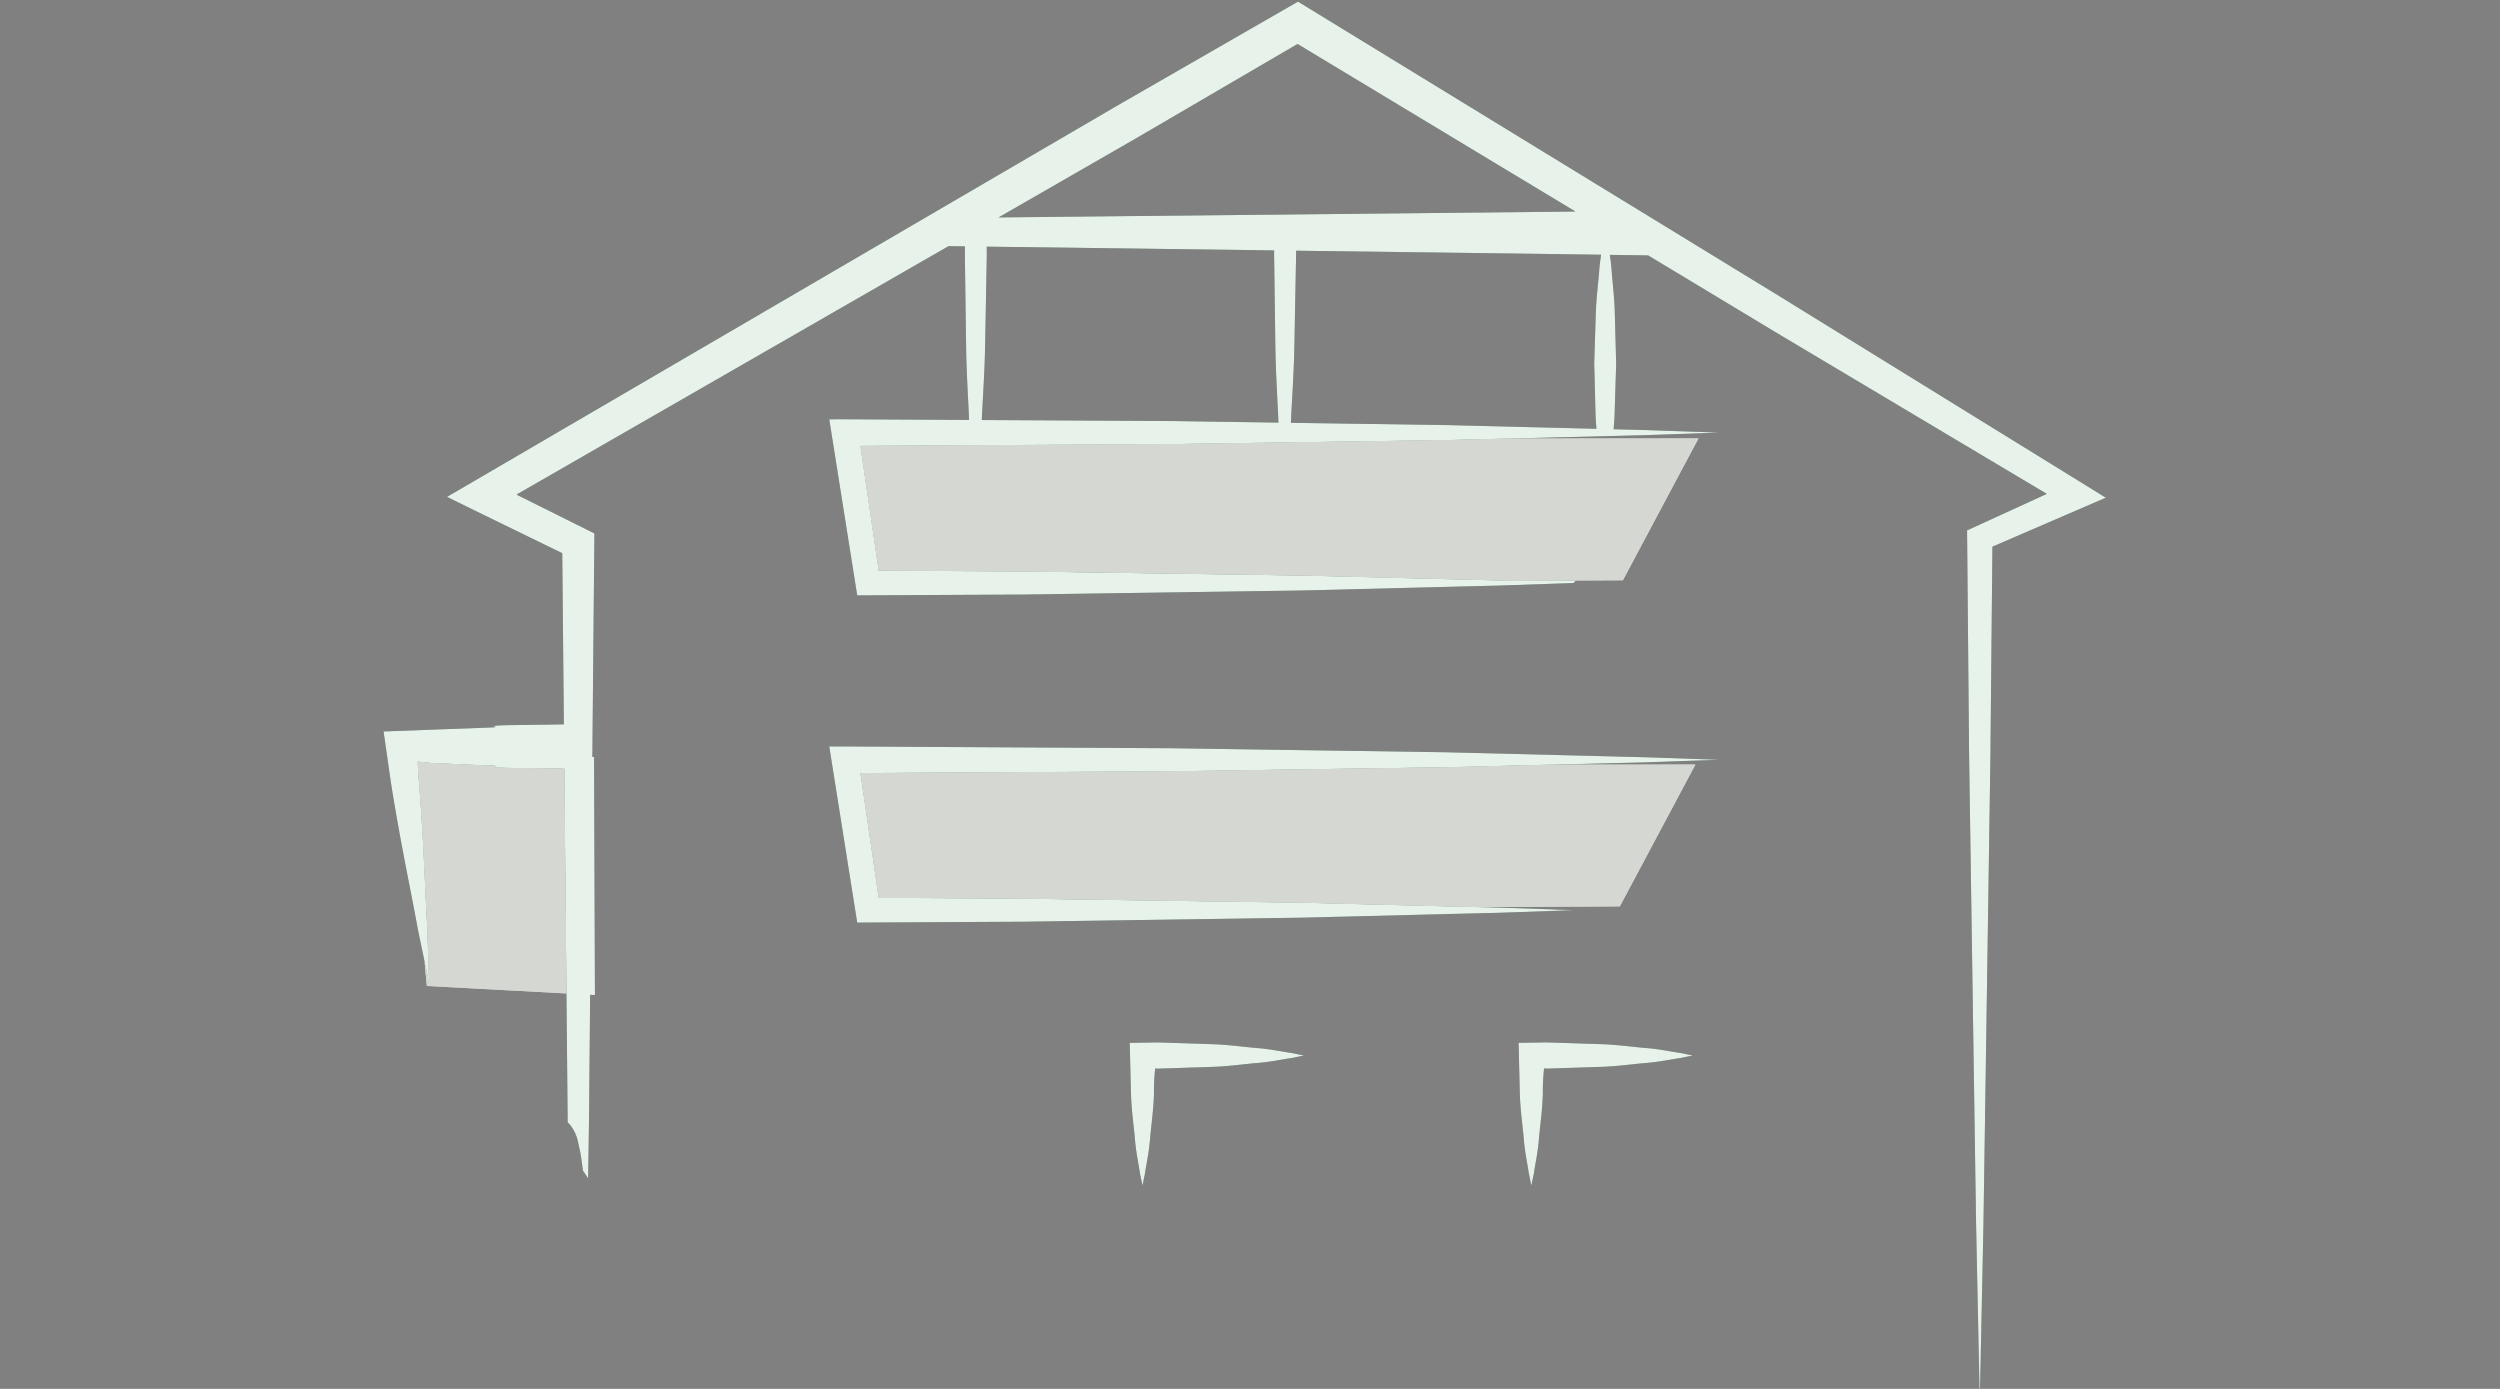
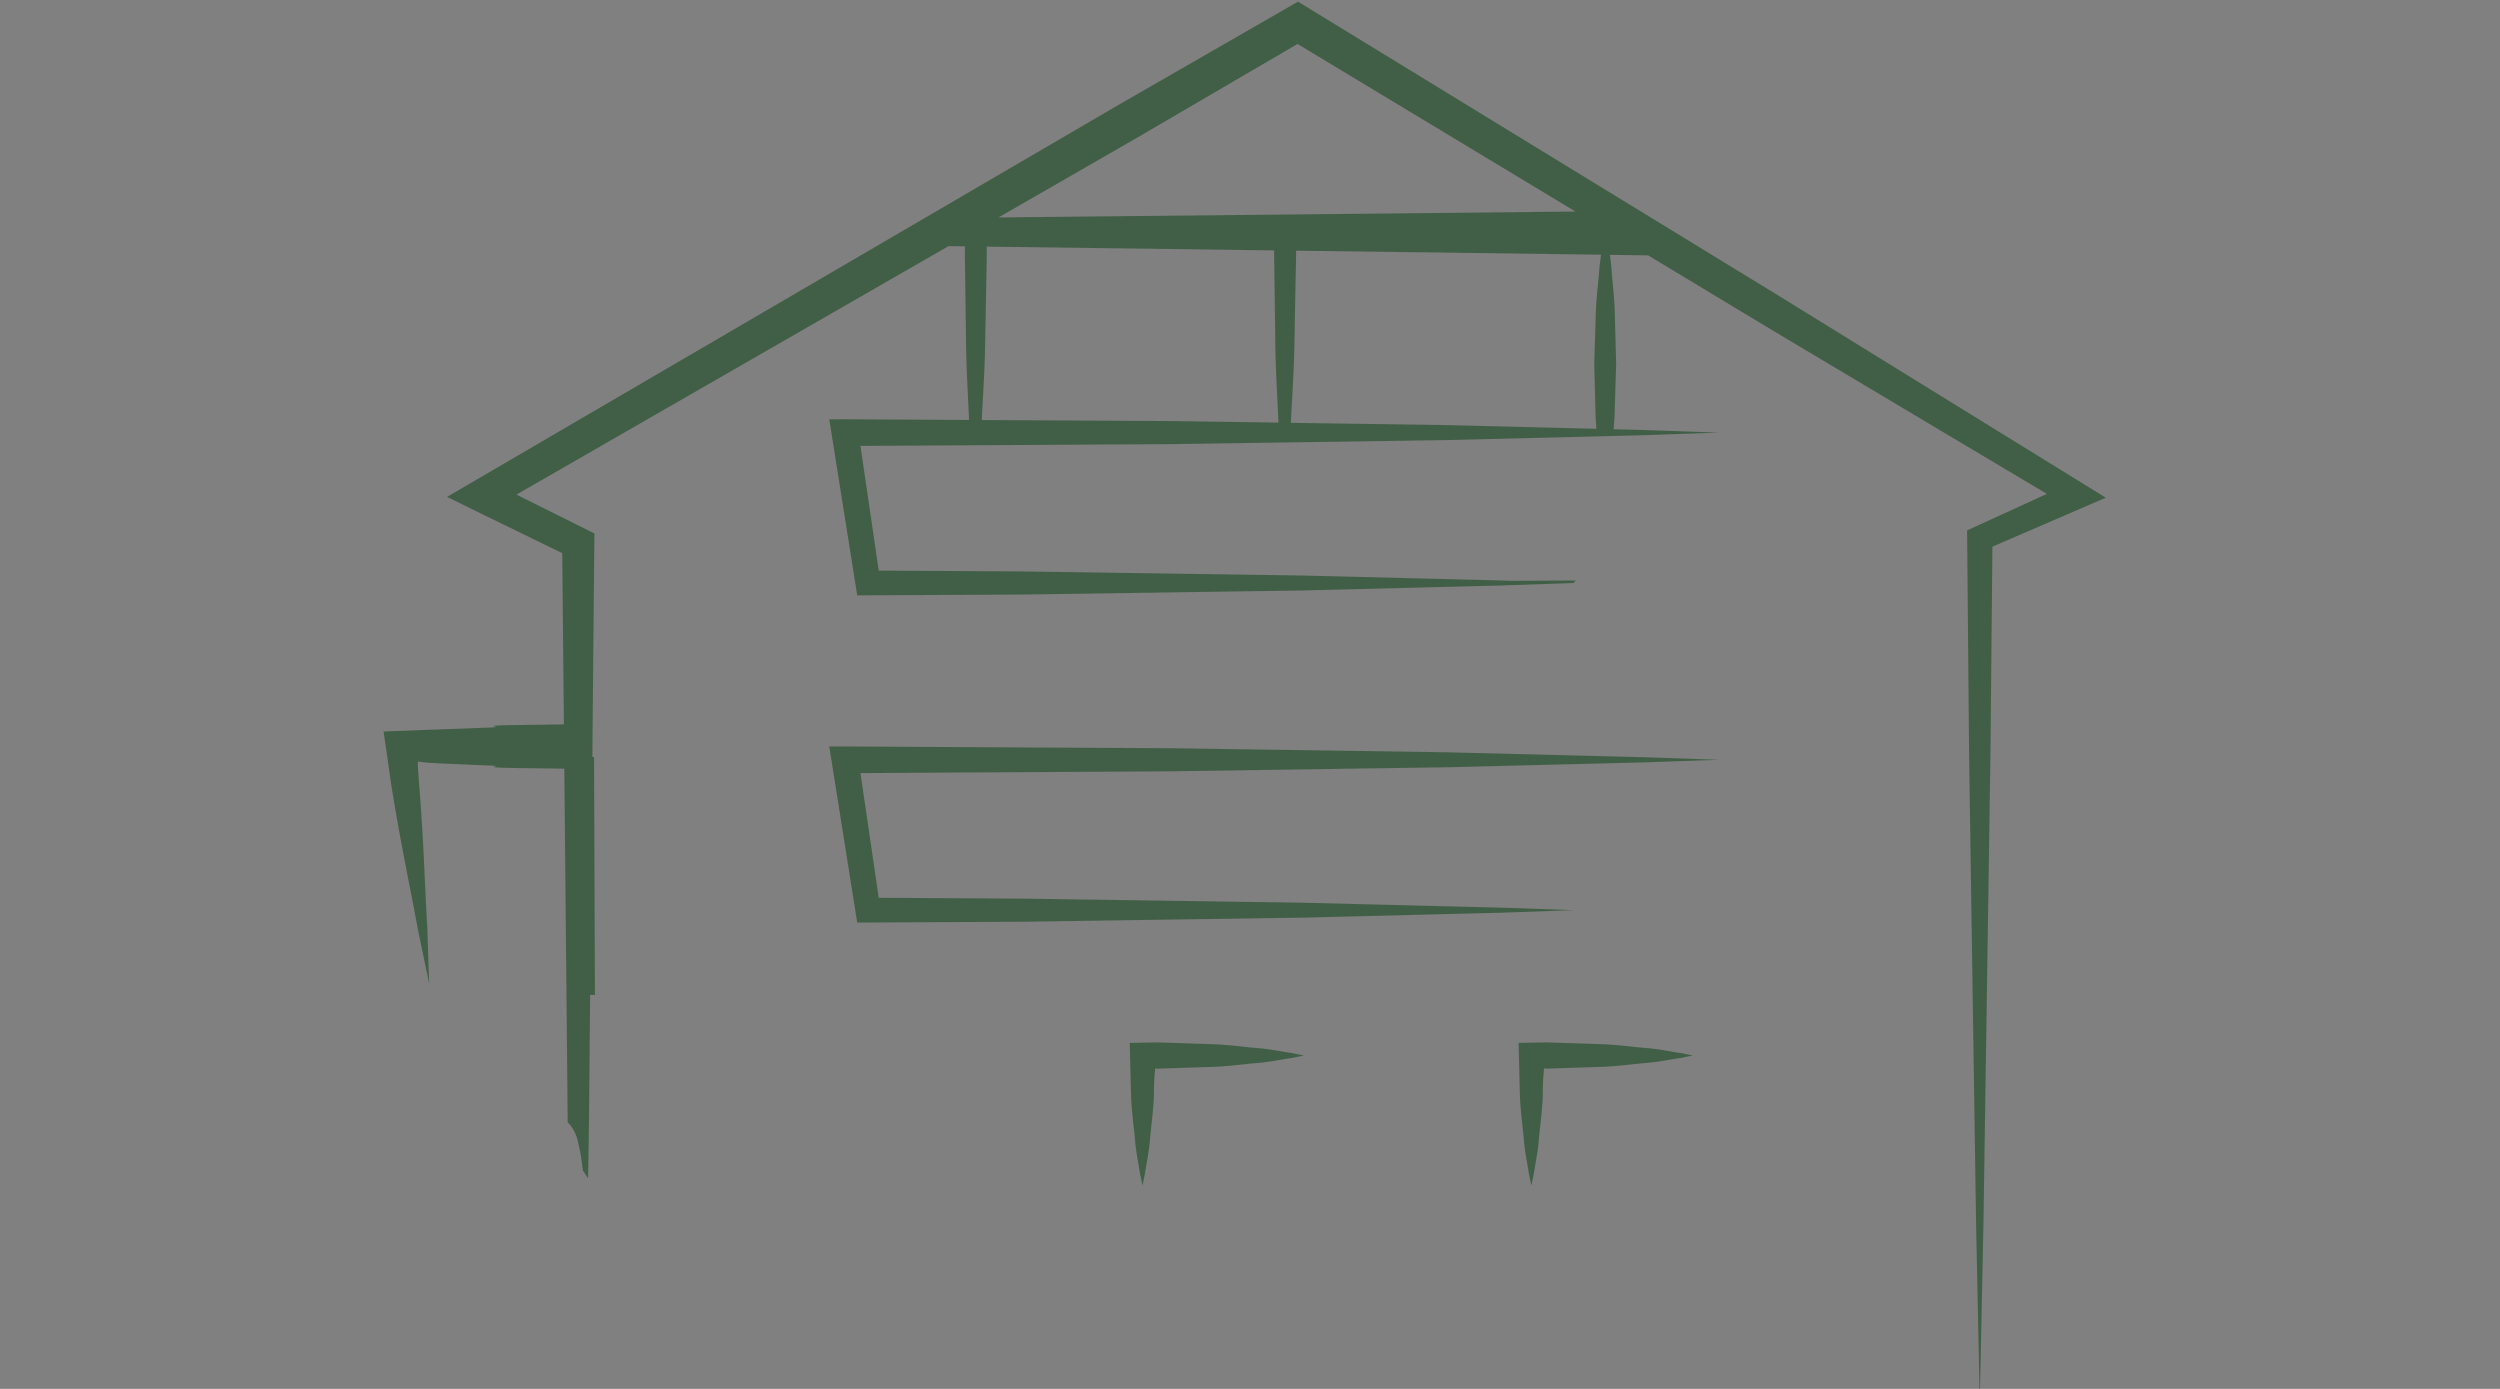
<svg xmlns="http://www.w3.org/2000/svg" id="Ebene_1" data-name="Ebene 1" width="180" height="100" viewBox="0 0 180 100">
  <rect x="0" y="0" width="180" height="100" fill="#808080" stroke="none" />
  <defs>
    <style>.cls-1{fill:none;}.cls-2{clip-path:url(#clip-path);}.cls-3{fill:#d5d7d2;}.cls-4{fill:#415f46;}.cls-5{fill:#e7f3ea;}</style>
    <clipPath id="clip-path">
      <rect class="cls-1" x="27.618" y="0.119" width="124" height="100" />
    </clipPath>
  </defs>
  <g class="cls-2">
-     <path class="cls-3" d="M40.63,55.344c-1.378-.017-2.753-.037-4.081-.056-2.315-.065.399-.126-1.733-.185q-1.597-.071-3.096-.136l-.742-.035-.325-.033-.57-.065.014.516c.019.276.037.528.053.776.366,4.391.452,8.076.615,10.643.087,2.575.134,4.048.134,4.048s-.049-.239-.134-.647c-.051-.248-.118-.566-.2-.96l.166,1.779,10.054.54c-.011-1.03-.021-2.085-.03-3.136-.041-4.197-.081-8.518-.125-13.05m63.648-.101c-5.851.084-12.682.185-19.99.29-7.124.042-14.729.086-22.33.129l-.004-.003L63.269,64.64l10.529.063c7.306.107,14.139.206,19.99.292q4.141.102,7.559.189c.984.024,1.888.045,2.767.068.835.021,1.641.04,2.374.059l10.139-.051,5.443-10.213-10.238.007c-2.271.056-4.807.121-7.555.189m-30.479-14.099c7.306.107,14.139.206,19.99.292,5.84.147,10.727.267,14.137.353.309.01.593.021.878.03l4.659-.023,3.386-.016,4.12-7.733,1.325-2.482-6.16.005h-1.143l-6.368.005c-1.378.035-2.829.07-4.345.108-3.483.051-7.343.108-11.416.168l-.735.01c-2.541.037-5.143.075-7.84.114-4.42.026-9.035.052-13.71.079l-.703.005q-3.942.021-7.917.045l-.004-.004,1.316,8.979Z" />
    <path class="cls-4" d="M115.148,19.436c-.067.925-.219,2.001-.251,3.157-.037,1.155-.076,2.386-.113,3.618.034,1.231.064,2.463.095,3.618.009.362.041.699.065,1.044-2.979-.073-6.57-.163-10.667-.264-3.46-.051-7.29-.107-11.333-.166.072-1.652.219-3.564.253-5.618.039-2.082.079-4.302.124-6.523L93.317,18.05l21.961.288c-.049.337-.099.696-.131,1.098M75.444,15.619l-3.553.037L81.786,9.964l1.96-1.145,3.308-1.933,6.368-3.721,12.481,7.525,6.67,4.022.862.519ZM84.287,30.315c-4.392-.023-8.963-.049-13.599-.073.074-1.608.208-3.442.242-5.417.039-2.082.079-4.302.12-6.523l-.007-.544L91.74,18.029l-.004.269c.032,2.222.06,4.442.088,6.523.025,2.05.161,3.959.224,5.607-2.518-.037-5.093-.073-7.762-.114m44.684-8.467L120.949,16.94l-6.978-4.268L93.455.118,82.911,6.185l-2.51,1.444-.883.516L66.561,15.709l-.072.042L32.186,35.776l2.508,1.231c2.118,1.031,4.217,2.056,5.789,2.821.039,4.234.079,8.336.117,12.328-1.363.019-2.737.038-4.051.056-2.315.065.399.128-1.733.187-2.57.096-4.994.185-7.199.267.217,1.501.376,2.613.532,3.695.685,4.352,1.473,7.955,1.925,10.488.201.974.36,1.73.491,2.361q.122.59.2.96c.079.385.134.647.134.647s-.048-1.472-.134-4.048c-.162-2.568-.249-6.252-.615-10.643-.016-.248-.034-.5-.053-.776l-.014-.516.57.065.325.033.742.035q1.497.066,3.096.136c2.132.059-.583.122,1.733.187,1.328.017,2.704.037,4.081.054.044,4.532.085,8.853.125,13.05.009,1.051.019,2.108.03,3.136q.045,4.704.087,9.1c0,.059.002.115.002.175.051.059.106.105.157.168a2.853,2.853,0,0,1,.56,1.133l.048.22.148.676c.079.435.122.857.187,1.285.127.184.251.371.371.558.021-1.377.042-2.777.065-4.214.026-2.902.053-5.912.081-9.007l.344.019-.064-17.137L42.65,54.496q.069-7.745.148-16.088c-1.478-.736-3.451-1.72-5.443-2.711l-.166-.089,31.106-17.887,1.182.016-.007.561c.03,2.222.06,4.442.088,6.523.023,1.977.15,3.809.214,5.415q-4.469-.024-8.981-.049l-1.084.004,2.012,12.676,12.08-.061c7.306-.108,14.139-.206,19.99-.292,5.84-.147,10.727-.269,14.137-.353,3.414-.119,5.365-.187,5.365-.187l.171-.178-4.659.024c-.284-.01-.569-.021-.878-.031-3.41-.086-8.297-.206-14.137-.351-5.851-.087-12.684-.185-19.99-.294L63.269,41.083,61.953,32.102l.004.004q3.974-.024,7.917-.045l.703-.005c4.675-.026,9.29-.052,13.71-.077,2.697-.04,5.298-.079,7.84-.115l.735-.01c4.073-.059,7.933-.117,11.416-.168,1.515-.038,2.967-.073,4.345-.108q3.537-.087,6.356-.157c.404-.01.791-.021,1.169-.03.8-.021,1.586-.04,2.269-.058,3.412-.117,5.364-.185,5.364-.185s-1.952-.066-5.364-.185c-.675-.017-1.45-.037-2.238-.056.028-.353.062-.699.072-1.071.035-1.155.074-2.388.113-3.618-.032-1.231-.065-2.463-.097-3.618-.023-1.155-.168-2.234-.231-3.157-.03-.4-.079-.757-.125-1.092l2.755.037,9.067,5.466c7.183,4.282,14.122,8.418,19.639,11.706-2.245,1.028-4.35,1.993-5.742,2.629.058,6.464.102,11.47.145,16.216.208,13.963.381,25.606.503,33.751.127,6.134.214,10.285.247,11.963l.018.002a.06.06,0,0,0,.018.002c.035-1.675.12-5.826.247-11.966.122-8.145.295-19.788.503-33.751.041-4.403.087-9.047.143-15.045,1.98-.857,4.972-2.148,8.163-3.526-6.36-3.928-14.362-8.867-22.646-13.982M90.587,75.466c-.991-.077-2.142-.253-3.379-.287-1.236-.042-2.552-.084-3.869-.126l-1.999.035.092,3.672c.034,1.224.212,2.365.29,3.344.087.977.276,1.792.351,2.363.118.572.187.897.187.897s.067-.325.182-.897c.078-.572.267-1.386.353-2.363.078-.979.256-2.12.291-3.344a14.74,14.74,0,0,1,.092-1.853c.081.012-.087.024.161.037,1.317-.044,2.633-.086,3.869-.126,1.236-.033,2.388-.211,3.379-.288.987-.086,1.81-.271,2.388-.348.578-.117.906-.184.906-.184s-.328-.068-.906-.184c-.578-.077-1.401-.264-2.388-.35m27.999,0c-.987-.077-2.142-.253-3.379-.287-1.233-.042-2.552-.084-3.869-.126l-1.999.035.09,3.672c.035,1.224.214,2.365.293,3.344.085.977.274,1.792.35,2.363.118.572.185.897.185.897s.069-.325.187-.897c.076-.572.265-1.386.35-2.363.079-.979.258-2.12.291-3.344a15.194,15.194,0,0,1,.092-1.853c.079.012-.087.024.161.037,1.317-.044,2.637-.086,3.869-.126,1.236-.033,2.391-.211,3.379-.288.987-.086,1.81-.271,2.388-.348.578-.117.906-.184.906-.184s-.328-.068-.906-.184c-.578-.077-1.401-.264-2.388-.35M104.277,54.166c-5.851-.086-12.682-.185-19.99-.294-7.497-.04-15.497-.082-23.496-.128l-1.084.004,2.012,12.678,12.08-.063c7.306-.107,14.139-.206,19.99-.292,5.84-.145,10.727-.267,14.137-.351,3.414-.119,5.365-.187,5.365-.187s-1.952-.068-5.365-.187c-.434-.01-.959-.023-1.439-.035h.002c-.733-.019-1.538-.038-2.374-.059-.879-.021-1.784-.044-2.767-.068q-3.417-.087-7.559-.189c-5.851-.086-12.684-.185-19.99-.292L63.269,64.64l-1.316-8.981.004.004c7.601-.044,15.204-.087,22.33-.128,7.308-.107,14.139-.208,19.99-.292,2.584-.065,4.941-.124,7.105-.178.145-.004.309-.007.45-.01,2.548-.063,4.783-.119,6.584-.164,3.412-.119,5.364-.185,5.364-.185s-1.952-.068-5.364-.185c-3.412-.086-8.299-.208-14.139-.353" />
-     <path class="cls-3" d="M40.63,55.344c-1.378-.017-2.753-.037-4.081-.056-2.315-.065.399-.126-1.733-.185q-1.597-.071-3.096-.136l-.742-.035-.325-.033-.57-.065.014.516c.019.276.037.528.053.776.366,4.391.452,8.076.615,10.643.087,2.575.134,4.048.134,4.048s-.049-.239-.134-.647c-.051-.248-.118-.566-.2-.96l.166,1.779,10.054.54c-.011-1.03-.021-2.085-.03-3.136-.041-4.197-.081-8.518-.125-13.05m63.648-.101c-5.851.084-12.682.185-19.99.29-7.124.042-14.729.086-22.33.129l-.004-.003L63.269,64.64l10.529.063c7.306.107,14.139.206,19.99.292q4.141.102,7.559.189c.984.024,1.888.045,2.767.068.835.021,1.641.04,2.374.059l10.139-.051,5.443-10.213-10.238.007c-2.271.056-4.807.121-7.555.189m-30.479-14.099c7.306.107,14.139.206,19.99.292,5.84.147,10.727.267,14.137.353.309.01.593.021.878.03l4.659-.023,3.386-.016,4.12-7.733,1.325-2.482-6.16.005h-1.143l-6.368.005c-1.378.035-2.829.07-4.345.108-3.483.051-7.343.108-11.416.168l-.735.01c-2.541.037-5.143.075-7.84.114-4.42.026-9.035.052-13.71.079l-.703.005q-3.942.021-7.917.045l-.004-.004,1.316,8.979Z" />
-     <path class="cls-5" d="M115.148,19.436c-.067.925-.219,2.001-.251,3.157-.037,1.155-.076,2.386-.113,3.618.034,1.231.064,2.463.095,3.618.009.362.041.699.065,1.044-2.979-.073-6.57-.163-10.667-.264-3.46-.051-7.29-.107-11.333-.166.072-1.652.219-3.564.253-5.618.039-2.082.079-4.302.124-6.523L93.317,18.05l21.961.288c-.049.337-.099.696-.131,1.098M75.444,15.619l-3.553.037L81.786,9.964l1.96-1.145,3.308-1.933,6.368-3.721,12.481,7.525,6.67,4.022.862.519ZM84.287,30.315c-4.392-.023-8.963-.049-13.599-.073.074-1.608.208-3.442.242-5.417.039-2.082.079-4.302.12-6.523l-.007-.544L91.74,18.029l-.004.269c.032,2.222.06,4.442.088,6.523.025,2.05.161,3.959.224,5.607-2.518-.037-5.093-.073-7.762-.114m44.684-8.467L120.949,16.94l-6.978-4.268L93.455.118,82.911,6.185l-2.51,1.444-.883.516L66.561,15.709l-.072.042L32.186,35.776l2.508,1.231c2.118,1.031,4.217,2.056,5.789,2.821.039,4.234.079,8.336.117,12.328-1.363.019-2.737.038-4.051.056-2.315.065.399.128-1.733.187-2.57.096-4.994.185-7.199.267.217,1.501.376,2.613.532,3.695.685,4.352,1.473,7.955,1.925,10.488.201.974.36,1.73.491,2.361q.122.59.2.96c.079.385.134.647.134.647s-.048-1.472-.134-4.048c-.162-2.568-.249-6.252-.615-10.643-.016-.248-.034-.5-.053-.776l-.014-.516.57.065.325.033.742.035q1.497.066,3.096.136c2.132.059-.583.122,1.733.187,1.328.017,2.704.037,4.081.054.044,4.532.085,8.853.125,13.05.009,1.051.019,2.108.03,3.136q.045,4.704.087,9.1c0,.059.002.115.002.175.051.059.106.105.157.168a2.853,2.853,0,0,1,.56,1.133l.048.22.148.676c.079.435.122.857.187,1.285.127.184.251.371.371.558.021-1.377.042-2.777.065-4.214.026-2.902.053-5.912.081-9.007l.344.019-.064-17.137L42.65,54.496q.069-7.745.148-16.088c-1.478-.736-3.451-1.72-5.443-2.711l-.166-.089,31.106-17.887,1.182.016-.007.561c.03,2.222.06,4.442.088,6.523.023,1.977.15,3.809.214,5.415q-4.469-.024-8.981-.049l-1.084.004,2.012,12.676,12.08-.061c7.306-.108,14.139-.206,19.99-.292,5.84-.147,10.727-.269,14.137-.353,3.414-.119,5.365-.187,5.365-.187l.171-.178-4.659.024c-.284-.01-.569-.021-.878-.031-3.41-.086-8.297-.206-14.137-.351-5.851-.087-12.684-.185-19.99-.294L63.269,41.083,61.953,32.102l.004.004q3.974-.024,7.917-.045l.703-.005c4.675-.026,9.29-.052,13.71-.077,2.697-.04,5.298-.079,7.84-.115l.735-.01c4.073-.059,7.933-.117,11.416-.168,1.515-.038,2.967-.073,4.345-.108q3.537-.087,6.356-.157c.404-.01.791-.021,1.169-.03.8-.021,1.586-.04,2.269-.058,3.412-.117,5.364-.185,5.364-.185s-1.952-.066-5.364-.185c-.675-.017-1.45-.037-2.238-.056.028-.353.062-.699.072-1.071.035-1.155.074-2.388.113-3.618-.032-1.231-.065-2.463-.097-3.618-.023-1.155-.168-2.234-.231-3.157-.03-.4-.079-.757-.125-1.092l2.755.037,9.067,5.466c7.183,4.282,14.122,8.418,19.639,11.706-2.245,1.028-4.35,1.993-5.742,2.629.058,6.464.102,11.47.145,16.216.208,13.963.381,25.606.503,33.751.127,6.134.214,10.285.247,11.963l.018.002a.06.06,0,0,0,.018.002c.035-1.675.12-5.826.247-11.966.122-8.145.295-19.788.503-33.751.041-4.403.087-9.047.143-15.045,1.98-.857,4.972-2.148,8.163-3.526-6.36-3.928-14.362-8.867-22.646-13.982M90.587,75.466c-.991-.077-2.142-.253-3.379-.287-1.236-.042-2.552-.084-3.869-.126l-1.999.035.092,3.672c.034,1.224.212,2.365.29,3.344.087.977.276,1.792.351,2.363.118.572.187.897.187.897s.067-.325.182-.897c.078-.572.267-1.386.353-2.363.078-.979.256-2.12.291-3.344a14.74,14.74,0,0,1,.092-1.853c.081.012-.087.024.161.037,1.317-.044,2.633-.086,3.869-.126,1.236-.033,2.388-.211,3.379-.288.987-.086,1.81-.271,2.388-.348.578-.117.906-.184.906-.184s-.328-.068-.906-.184c-.578-.077-1.401-.264-2.388-.35m27.999,0c-.987-.077-2.142-.253-3.379-.287-1.233-.042-2.552-.084-3.869-.126l-1.999.035.09,3.672c.035,1.224.214,2.365.293,3.344.085.977.274,1.792.35,2.363.118.572.185.897.185.897s.069-.325.187-.897c.076-.572.265-1.386.35-2.363.079-.979.258-2.12.291-3.344a15.194,15.194,0,0,1,.092-1.853c.079.012-.087.024.161.037,1.317-.044,2.637-.086,3.869-.126,1.236-.033,2.391-.211,3.379-.288.987-.086,1.81-.271,2.388-.348.578-.117.906-.184.906-.184s-.328-.068-.906-.184c-.578-.077-1.401-.264-2.388-.35M104.277,54.166c-5.851-.086-12.682-.185-19.99-.294-7.497-.04-15.497-.082-23.496-.128l-1.084.004,2.012,12.678,12.08-.063c7.306-.107,14.139-.206,19.99-.292,5.84-.145,10.727-.267,14.137-.351,3.414-.119,5.365-.187,5.365-.187s-1.952-.068-5.365-.187c-.434-.01-.959-.023-1.439-.035h.002c-.733-.019-1.538-.038-2.374-.059-.879-.021-1.784-.044-2.767-.068q-3.417-.087-7.559-.189c-5.851-.086-12.684-.185-19.99-.292L63.269,64.64l-1.316-8.981.004.004c7.601-.044,15.204-.087,22.33-.128,7.308-.107,14.139-.208,19.99-.292,2.584-.065,4.941-.124,7.105-.178.145-.004.309-.007.45-.01,2.548-.063,4.783-.119,6.584-.164,3.412-.119,5.364-.185,5.364-.185s-1.952-.068-5.364-.185c-3.412-.086-8.299-.208-14.139-.353" />
  </g>
</svg>